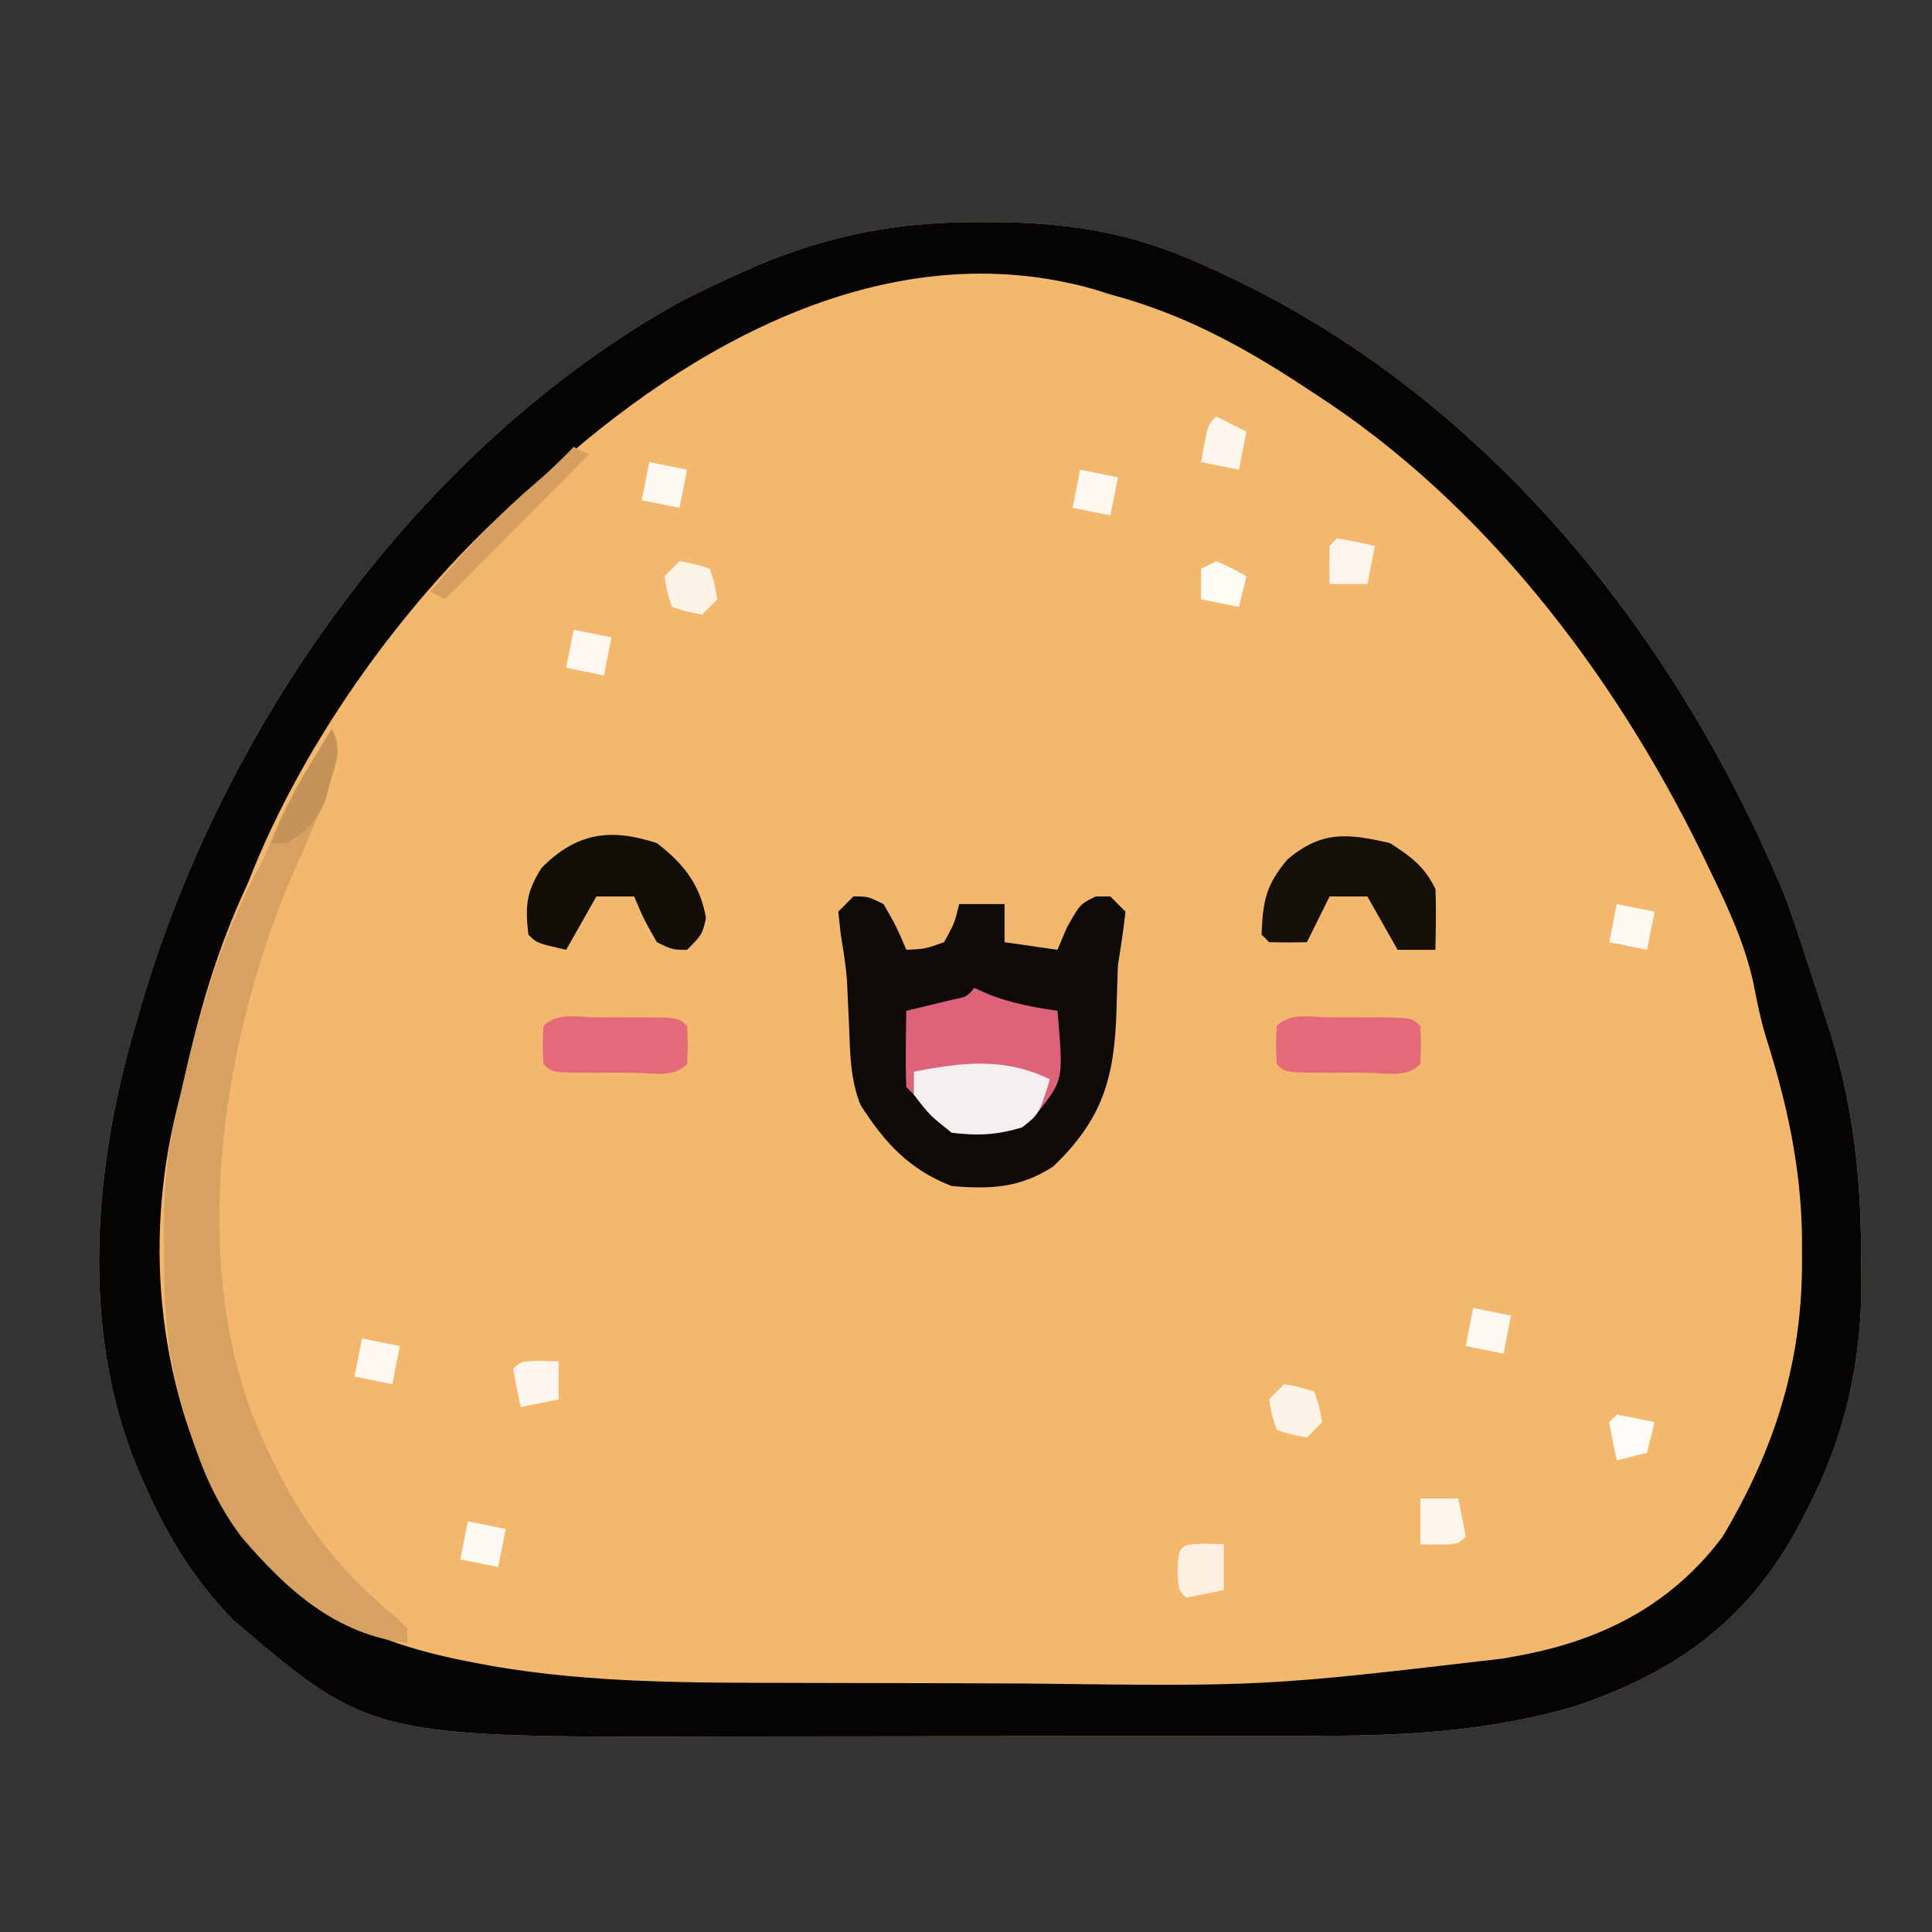
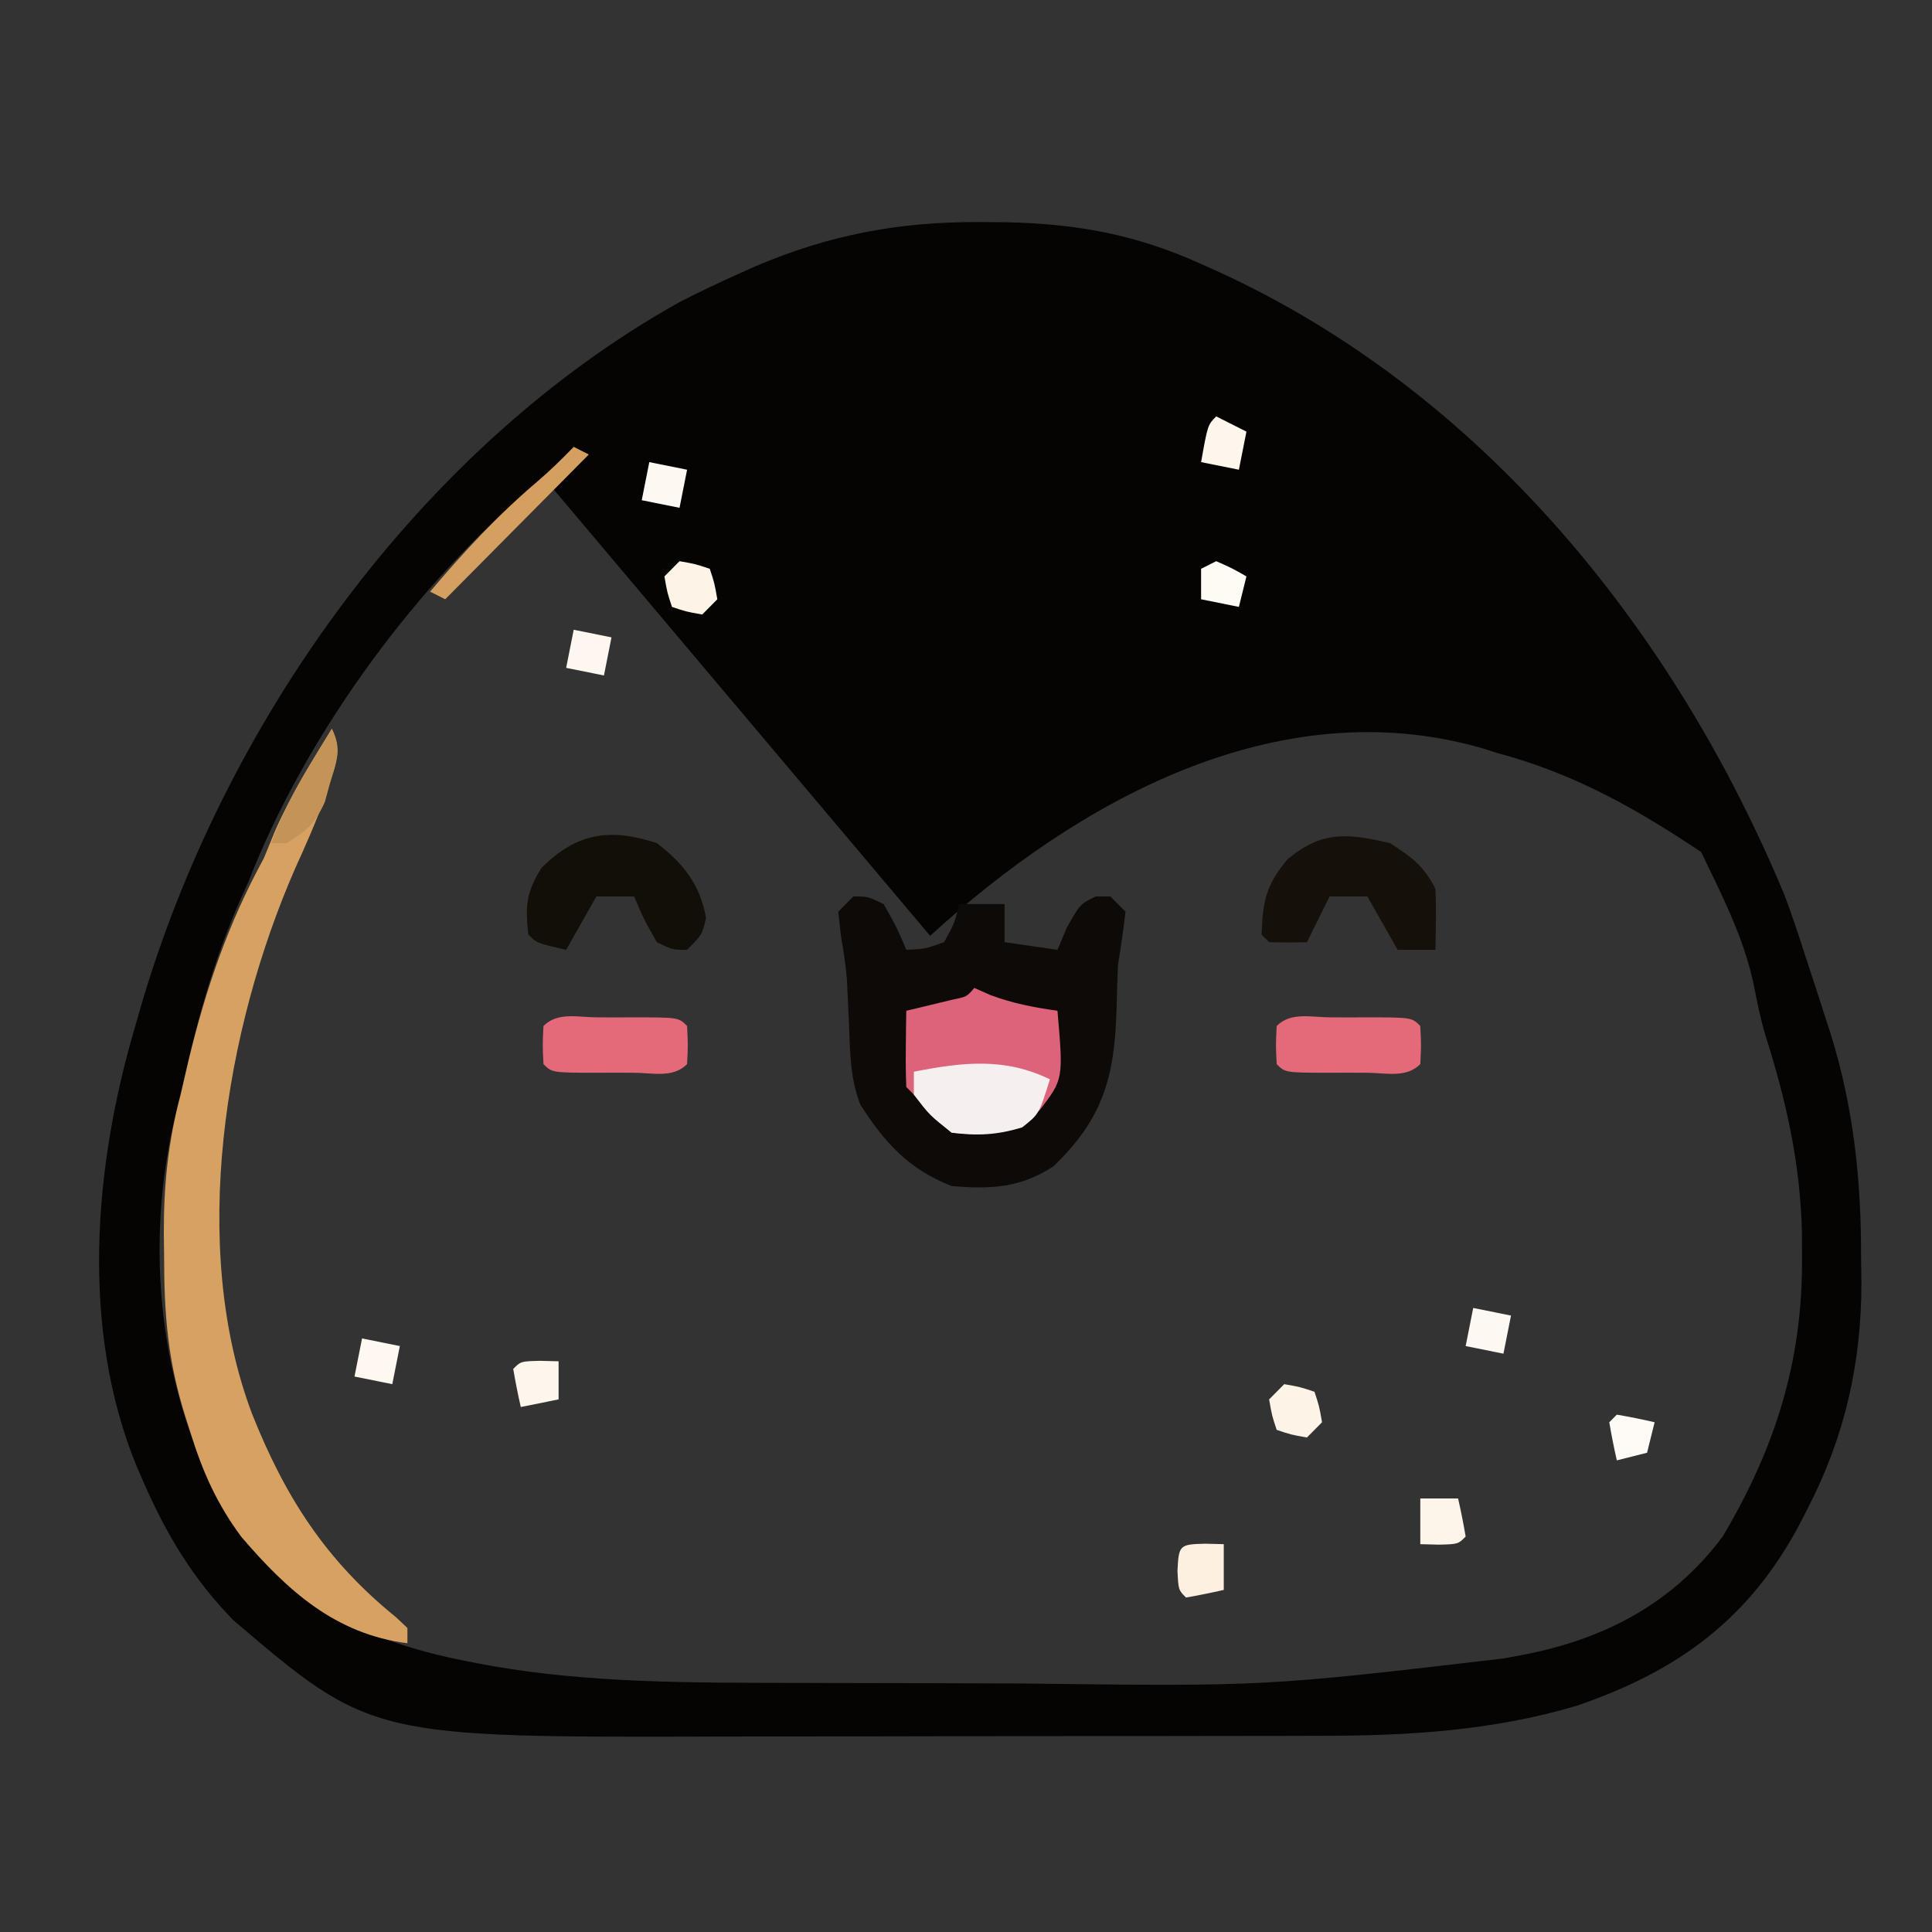
<svg xmlns="http://www.w3.org/2000/svg" xmlns:ns1="http://sodipodi.sourceforge.net/DTD/sodipodi-0.dtd" xmlns:ns2="http://www.inkscape.org/namespaces/inkscape" version="1.1" width="1024" height="1024" id="svg28" ns1:docname="mochi.svg" ns2:version="1.4 (e7c3feb1, 2024-10-09)">
  <rect width="100%" height="100%" fill="#333333" stroke="none" />
  <defs id="defs28" />
  <ns1:namedview id="namedview28" pagecolor="#ffffff" bordercolor="#000000" borderopacity="0.25" ns2:showpageshadow="2" ns2:pageopacity="0.0" ns2:pagecheckerboard="0" ns2:deskcolor="#d1d1d1" ns2:zoom="0.55227085" ns2:cx="395.6392" ns2:cy="432.75867" ns2:window-width="1624" ns2:window-height="895" ns2:window-x="49" ns2:window-y="378" ns2:window-maximized="0" ns2:current-layer="svg28" />
-   <path d="m 519.167,117.703 c 6.863,0.039 6.863,0.039 13.864,0.079 37.782,0.819 69.037,6.477 103.572,22.135 2.714,1.212 5.428,2.424 8.224,3.672 140.211,63.9 242.38,189.847 301.126,331.145 4.017,10.831 7.65,21.712 11.158,32.721 0.81,2.457 1.62,4.915 2.455,7.447 2.728,8.275 5.403,16.566 8.062,24.864 0.827,2.538 1.655,5.076 2.507,7.691 12.321,39.45 16.399,78.029 16.273,119.281 0.065,4.209 0.129,8.419 0.196,12.756 0.026,42.671 -8.709,81.61 -28.24,119.518 -2.096,4.111 -2.096,4.111 -4.235,8.305 -26.837,50.793 -64.69,78.397 -118.318,96.722 -44.47,13.314 -89.675,15.99 -135.82,15.969 -4.286,0.012 -8.572,0.027 -12.987,0.041 -14.061,0.038 -28.122,0.046 -42.183,0.051 -9.859,0.012 -19.718,0.027 -29.577,0.041 -20.633,0.025 -41.266,0.032 -61.899,0.029 -26.302,-4.1e-4 -52.604,0.055 -78.906,0.124 -20.359,0.045 -40.717,0.053 -61.075,0.051 -9.69,0.005 -19.38,0.022 -29.07,0.054 -187.594,0.552 -187.594,0.552 -260.502,-61.561 C 102.612,837.236 88.253,813.464 76.215,785.885 74.496,781.958 74.496,781.958 72.742,777.953 42.44,704.82 49.617,618.293 71.707,543.804 c 0.859,-3.001 1.717,-6.002 2.602,-9.093 43.907,-151.187 147.999,-297.566 285.856,-374.6 10.794,-5.557 21.722,-10.701 32.802,-15.651 2.47,-1.107 4.939,-2.214 7.484,-3.355 39.119,-16.655 76.276,-23.657 118.717,-23.403 z" fill="#f3b86d" id="path1" style="stroke-width:4.023" />
-   <path d="m 519.167,117.703 c 6.863,0.039 6.863,0.039 13.864,0.079 37.782,0.819 69.037,6.477 103.572,22.135 2.714,1.212 5.428,2.424 8.224,3.672 140.211,63.9 242.38,189.847 301.126,331.145 4.017,10.831 7.65,21.712 11.158,32.721 0.81,2.457 1.62,4.915 2.455,7.447 2.728,8.275 5.403,16.566 8.062,24.864 0.827,2.538 1.655,5.076 2.507,7.691 12.321,39.45 16.399,78.029 16.273,119.281 0.065,4.209 0.129,8.419 0.196,12.756 0.026,42.671 -8.709,81.61 -28.24,119.518 -2.096,4.111 -2.096,4.111 -4.235,8.305 -26.837,50.793 -64.69,78.397 -118.318,96.722 -44.47,13.314 -89.675,15.99 -135.82,15.969 -4.286,0.012 -8.572,0.027 -12.987,0.041 -14.061,0.038 -28.122,0.046 -42.183,0.051 -9.859,0.012 -19.718,0.027 -29.577,0.041 -20.633,0.025 -41.266,0.032 -61.899,0.029 -26.302,-4.1e-4 -52.604,0.055 -78.906,0.124 -20.359,0.045 -40.717,0.053 -61.075,0.051 -9.69,0.005 -19.38,0.022 -29.07,0.054 -187.594,0.552 -187.594,0.552 -260.502,-61.561 C 102.612,837.236 88.253,813.464 76.215,785.885 74.496,781.958 74.496,781.958 72.742,777.953 42.44,704.82 49.617,618.293 71.707,543.804 c 0.859,-3.001 1.717,-6.002 2.602,-9.093 43.907,-151.187 147.999,-297.566 285.856,-374.6 10.794,-5.557 21.722,-10.701 32.802,-15.651 2.47,-1.107 4.939,-2.214 7.484,-3.355 39.119,-16.655 76.276,-23.657 118.717,-23.403 z m -231.117,135.302 c -3.584,3.082 -7.168,6.164 -10.861,9.34 -60.441,52.495 -116.135,129.658 -145.387,204.721 -1.513,3.369 -3.026,6.737 -4.585,10.208 -13.644,30.958 -22.323,61.814 -29.638,94.786 -1.252,5.524 -2.59,11.028 -4.004,16.512 -17.773,71.821 -9.33,148.987 26.209,213.72 38.164,49.583 72.954,68.128 133.211,79.263 4.004,0.747 4.004,0.747 8.089,1.509 52.812,9.128 106.231,8.795 159.63,8.904 3.81,0.012 7.621,0.022 11.546,0.035 20.191,0.06 40.382,0.098 60.573,0.115 16.476,0.017 32.951,0.074 49.426,0.166 127.849,1.585 127.849,1.585 254.598,-13.253 3.584,-0.671 7.168,-1.343 10.86,-2.034 42.563,-8.25 78.792,-27.019 105.324,-62.588 27.748,-46.66 42.397,-92.743 42.067,-147.419 -0.009,-4.181 -0.018,-8.362 -0.025,-12.67 -0.744,-37.301 -8.272,-70.735 -19.541,-106.082 -2.537,-8.709 -4.298,-17.36 -6.006,-26.269 -4.516,-21.185 -13.11,-39.795 -22.504,-59.195 -2.661,-5.537 -2.661,-5.537 -5.377,-11.186 C 855.157,356.626 786.106,266.213 696.699,208.577 c -2.292,-1.509 -4.585,-3.017 -6.947,-4.571 -32.474,-21.24 -63.501,-37.885 -101.225,-47.934 -2.835,-0.901 -5.671,-1.801 -8.592,-2.729 -108.482,-30.738 -214.155,28.538 -291.885,99.662 z" fill="#050402" id="path2" style="stroke-width:4.023" />
+   <path d="m 519.167,117.703 c 6.863,0.039 6.863,0.039 13.864,0.079 37.782,0.819 69.037,6.477 103.572,22.135 2.714,1.212 5.428,2.424 8.224,3.672 140.211,63.9 242.38,189.847 301.126,331.145 4.017,10.831 7.65,21.712 11.158,32.721 0.81,2.457 1.62,4.915 2.455,7.447 2.728,8.275 5.403,16.566 8.062,24.864 0.827,2.538 1.655,5.076 2.507,7.691 12.321,39.45 16.399,78.029 16.273,119.281 0.065,4.209 0.129,8.419 0.196,12.756 0.026,42.671 -8.709,81.61 -28.24,119.518 -2.096,4.111 -2.096,4.111 -4.235,8.305 -26.837,50.793 -64.69,78.397 -118.318,96.722 -44.47,13.314 -89.675,15.99 -135.82,15.969 -4.286,0.012 -8.572,0.027 -12.987,0.041 -14.061,0.038 -28.122,0.046 -42.183,0.051 -9.859,0.012 -19.718,0.027 -29.577,0.041 -20.633,0.025 -41.266,0.032 -61.899,0.029 -26.302,-4.1e-4 -52.604,0.055 -78.906,0.124 -20.359,0.045 -40.717,0.053 -61.075,0.051 -9.69,0.005 -19.38,0.022 -29.07,0.054 -187.594,0.552 -187.594,0.552 -260.502,-61.561 C 102.612,837.236 88.253,813.464 76.215,785.885 74.496,781.958 74.496,781.958 72.742,777.953 42.44,704.82 49.617,618.293 71.707,543.804 c 0.859,-3.001 1.717,-6.002 2.602,-9.093 43.907,-151.187 147.999,-297.566 285.856,-374.6 10.794,-5.557 21.722,-10.701 32.802,-15.651 2.47,-1.107 4.939,-2.214 7.484,-3.355 39.119,-16.655 76.276,-23.657 118.717,-23.403 z m -231.117,135.302 c -3.584,3.082 -7.168,6.164 -10.861,9.34 -60.441,52.495 -116.135,129.658 -145.387,204.721 -1.513,3.369 -3.026,6.737 -4.585,10.208 -13.644,30.958 -22.323,61.814 -29.638,94.786 -1.252,5.524 -2.59,11.028 -4.004,16.512 -17.773,71.821 -9.33,148.987 26.209,213.72 38.164,49.583 72.954,68.128 133.211,79.263 4.004,0.747 4.004,0.747 8.089,1.509 52.812,9.128 106.231,8.795 159.63,8.904 3.81,0.012 7.621,0.022 11.546,0.035 20.191,0.06 40.382,0.098 60.573,0.115 16.476,0.017 32.951,0.074 49.426,0.166 127.849,1.585 127.849,1.585 254.598,-13.253 3.584,-0.671 7.168,-1.343 10.86,-2.034 42.563,-8.25 78.792,-27.019 105.324,-62.588 27.748,-46.66 42.397,-92.743 42.067,-147.419 -0.009,-4.181 -0.018,-8.362 -0.025,-12.67 -0.744,-37.301 -8.272,-70.735 -19.541,-106.082 -2.537,-8.709 -4.298,-17.36 -6.006,-26.269 -4.516,-21.185 -13.11,-39.795 -22.504,-59.195 -2.661,-5.537 -2.661,-5.537 -5.377,-11.186 c -2.292,-1.509 -4.585,-3.017 -6.947,-4.571 -32.474,-21.24 -63.501,-37.885 -101.225,-47.934 -2.835,-0.901 -5.671,-1.801 -8.592,-2.729 -108.482,-30.738 -214.155,28.538 -291.885,99.662 z" fill="#050402" id="path2" style="stroke-width:4.023" />
  <path d="m 452.311,475.143 c 7.762,0 7.762,0 16.025,4.039 7.011,12.369 7.011,12.369 12.019,24.233 9.825,-0.429 9.825,-0.429 20.032,-4.039 5.507,-10.002 5.507,-10.002 8.013,-20.194 7.933,0 15.865,0 24.038,0 0,6.664 0,13.328 0,20.194 9.255,1.333 18.509,2.666 28.044,4.039 1.653,-3.915 3.305,-7.83 5.008,-11.864 7.011,-12.369 7.011,-12.369 15.274,-16.408 2.562,0 5.123,0 7.762,0 2.644,2.666 5.288,5.331 8.013,8.078 -1.077,9.458 -2.465,18.88 -4.006,28.272 -0.284,7.941 -0.566,15.883 -0.755,23.827 -1.082,36.132 -7.365,57.841 -33.549,82.951 -17.596,11.371 -33.005,12.129 -53.835,10.35 -22.433,-8.706 -35.485,-22.863 -48.358,-43.087 -5.296,-13.393 -5.444,-26.739 -5.978,-40.972 -0.244,-5.58 -0.5,-11.16 -0.767,-16.739 -0.187,-4.074 -0.187,-4.074 -0.378,-8.23 -0.6,-7.983 -1.907,-15.902 -3.222,-23.797 -0.46,-4.149 -0.919,-8.299 -1.393,-12.574 2.644,-2.666 5.288,-5.331 8.013,-8.078 z" fill="#0e0a07" id="path3" style="stroke-width:4.023" />
  <path d="m 175.873,386.288 c 6.405,12.913 0.448,22.986 -3.678,36.318 -4.638,12.998 -10.154,25.336 -15.853,37.896 -37.14,85.061 -56.252,200.066 -22.755,288.843 17.578,44.178 39.138,77.745 76.324,107.835 1.988,1.879 3.977,3.759 6.025,5.695 0,2.666 0,5.331 0,8.078 -38.184,-4.812 -63.792,-28.031 -88.14,-56.544 -12.837,-17.351 -20.484,-34.498 -26.792,-55.03 -1.274,-3.967 -1.274,-3.967 -2.574,-8.015 -9.409,-29.563 -11.429,-54.118 -11.448,-85.132 -0.049,-4.246 -0.098,-8.492 -0.149,-12.866 -0.048,-25.665 2.326,-48.471 8.913,-73.213 1.447,-6.209 2.887,-12.42 4.319,-18.632 9.33,-38.315 20.798,-71.824 39.751,-106.573 1.983,-4.831 3.966,-9.663 6.01,-14.641 8.383,-19.015 19.163,-36.37 30.048,-54.02 z" fill="#d7a261" id="path4" style="stroke-width:4.023" />
  <path d="m 516.413,523.61 c 4.214,1.874 4.214,1.874 8.514,3.786 11.876,4.425 23.044,6.57 35.556,8.33 3.146,36.299 3.146,36.299 -9.515,52.758 -16.436,12.23 -25.959,13.978 -46.574,11.864 -11.518,-9.845 -11.518,-9.845 -20.032,-20.194 -1.322,-1.333 -2.644,-2.666 -4.006,-4.039 -0.289,-6.81 -0.336,-13.631 -0.251,-20.447 0.036,-3.712 0.072,-7.424 0.11,-11.249 0.047,-2.869 0.093,-5.737 0.141,-8.693 2.267,-0.536 4.534,-1.073 6.87,-1.625 4.408,-1.07 4.408,-1.07 8.905,-2.161 2.928,-0.703 5.856,-1.406 8.873,-2.13 7.401,-1.511 7.401,-1.511 11.409,-6.2 z" fill="#dd637a" id="path5" style="stroke-width:4.023" />
  <path d="m 736.762,446.871 c 11.298,7.356 18.042,12.145 24.038,24.233 0.537,10.793 0.173,21.497 0,32.311 -6.61,0 -13.221,0 -20.032,0 -7.933,-13.995 -7.933,-13.995 -16.025,-28.272 -6.61,0 -13.221,0 -20.032,0 -3.966,7.997 -7.933,15.994 -12.019,24.233 -6.675,0.173 -13.357,0.164 -20.032,0 -1.322,-1.333 -2.644,-2.666 -4.006,-4.039 0.676,-17.716 2.255,-26.19 13.772,-39.884 18.301,-15.299 31.735,-13.777 54.336,-8.583 z" fill="#151009" id="path6" style="stroke-width:4.023" />
  <path d="m 348.146,446.871 c 14.087,10.789 22.926,21.966 26.041,39.632 -2.003,8.835 -2.003,8.835 -10.016,16.913 -7.762,0 -7.762,0 -16.025,-4.039 -7.011,-12.369 -7.011,-12.369 -12.019,-24.233 -6.61,0 -13.221,0 -20.032,0 -5.288,9.33 -10.577,18.66 -16.025,28.272 -15.525,-3.534 -15.525,-3.534 -20.032,-8.078 -1.709,-15.157 -1.21,-22.317 7.011,-35.34 18.513,-18.663 36.412,-21.25 61.097,-13.126 z" fill="#120e08" id="path7" style="stroke-width:4.023" />
  <path d="m 705.04,539.213 c 3.197,0.015 6.394,0.031 9.687,0.047 3.197,-0.015 6.394,-0.031 9.687,-0.047 23.86,0.041 23.86,0.041 28.373,4.591 0.501,10.097 0.501,10.097 0,20.194 -7.554,7.615 -18.34,4.574 -28.373,4.591 -3.197,-0.015 -6.394,-0.031 -9.687,-0.047 -3.197,0.015 -6.394,0.031 -9.687,0.047 -23.86,-0.041 -23.86,-0.041 -28.373,-4.591 -0.501,-10.097 -0.501,-10.097 0,-20.194 7.554,-7.615 18.34,-4.574 28.373,-4.591 z" fill="#e46a79" id="path8" style="stroke-width:4.023" />
  <path d="m 316.424,539.213 c 3.197,0.015 6.394,0.031 9.687,0.047 3.197,-0.015 6.394,-0.031 9.687,-0.047 23.86,0.041 23.86,0.041 28.373,4.591 0.501,10.097 0.501,10.097 0,20.194 -7.554,7.615 -18.34,4.574 -28.373,4.591 -3.197,-0.015 -6.394,-0.031 -9.687,-0.047 -3.197,0.015 -6.394,0.031 -9.687,0.047 -23.86,-0.041 -23.86,-0.041 -28.373,-4.591 -0.501,-10.097 -0.501,-10.097 0,-20.194 7.554,-7.615 18.34,-4.574 28.373,-4.591 z" fill="#e46a79" id="path9" style="stroke-width:4.023" />
  <path d="m 556.476,572.076 c -5.777,18.441 -5.777,18.441 -14.773,25.495 -13.373,4.008 -23.419,4.496 -37.309,2.777 -11.769,-9.34 -11.769,-9.34 -20.032,-20.194 0,-3.998 0,-7.997 0,-12.117 25.605,-5.037 48.085,-7.706 72.114,4.039 z" fill="#f6eff0" id="path10" style="stroke-width:4.023" />
  <path d="m 304.076,236.849 c 2.644,1.333 5.288,2.666 8.013,4.039 -25.12,25.324 -50.24,50.648 -76.121,76.739 -2.644,-1.333 -5.288,-2.666 -8.013,-4.039 17.843,-21.097 35.965,-40.688 57.044,-58.532 6.705,-5.785 12.925,-11.833 19.077,-18.206 z" fill="#d5a05f" id="path11" style="stroke-width:4.023" />
  <path d="m 175.873,386.288 c 5.508,11.106 2.63,16.236 -0.751,28.02 -1.449,5.303 -1.449,5.303 -2.926,10.712 -5.044,11.327 -9.834,15.607 -20.36,21.851 -2.644,0 -5.288,0 -8.013,0 5.5,-14.939 12.274,-28.076 20.533,-41.651 2.159,-3.566 4.317,-7.133 6.542,-10.807 1.642,-2.681 3.285,-5.363 4.977,-8.125 z" fill="#c39358" id="path12" style="stroke-width:4.023" />
  <path d="m 638.857,818.195 c 4.834,0.125 4.834,0.125 9.765,0.252 0,7.997 0,15.994 0,24.233 -6.635,1.544 -13.319,2.884 -20.032,4.039 -4.006,-4.039 -4.006,-4.039 -4.507,-14.136 0.682,-13.758 1.076,-14.052 14.773,-14.389 z" fill="#fdf0e1" id="path13" style="stroke-width:4.023" />
  <path d="m 680.673,733.631 c 8.514,1.515 8.514,1.515 16.025,4.039 2.504,7.573 2.504,7.573 4.006,16.155 -2.644,2.666 -5.288,5.331 -8.013,8.078 -8.514,-1.515 -8.514,-1.515 -16.025,-4.039 -2.504,-7.573 -2.504,-7.573 -4.006,-16.156 2.644,-2.666 5.288,-5.331 8.013,-8.078 z" fill="#fdf3e6" id="path14" style="stroke-width:4.023" />
  <path d="m 360.165,297.433 c 8.514,1.515 8.514,1.515 16.025,4.039 2.504,7.573 2.504,7.573 4.006,16.156 -2.644,2.666 -5.288,5.331 -8.013,8.078 -8.514,-1.515 -8.514,-1.515 -16.025,-4.039 -2.504,-7.573 -2.504,-7.573 -4.006,-16.155 2.644,-2.666 5.288,-5.331 8.013,-8.078 z" fill="#fdf3e6" id="path15" style="stroke-width:4.023" />
  <path d="m 752.788,794.215 c 6.61,0 13.221,0 20.032,0 1.531,6.689 2.86,13.428 4.006,20.194 -4.006,4.039 -4.006,4.039 -14.273,4.291 -4.834,-0.125 -4.834,-0.125 -9.765,-0.252 0,-7.997 0,-15.994 0,-24.233 z" fill="#fdf5ea" id="path16" style="stroke-width:4.023" />
  <path d="m 644.616,220.694 c 5.288,2.666 10.577,5.331 16.025,8.078 -1.322,6.664 -2.644,13.328 -4.006,20.194 -6.61,-1.333 -13.221,-2.666 -20.032,-4.039 3.506,-19.69 3.506,-19.69 8.013,-24.233 z" fill="#fdf6ec" id="path17" style="stroke-width:4.023" />
  <path d="m 286.298,721.262 c 4.834,0.125 4.834,0.125 9.765,0.252 0,6.664 0,13.328 0,20.194 -6.61,1.333 -13.221,2.666 -20.032,4.039 -1.531,-6.689 -2.86,-13.428 -4.006,-20.194 4.006,-4.039 4.006,-4.039 14.273,-4.291 z" fill="#fdf6ec" id="path18" style="stroke-width:4.023" />
-   <path d="m 708.718,285.316 c 6.712,1.155 13.397,2.495 20.032,4.039 -1.322,6.664 -2.644,13.328 -4.006,20.194 -6.61,0 -13.221,0 -20.032,0 -0.171,-6.729 -0.163,-13.465 0,-20.194 1.322,-1.333 2.644,-2.666 4.006,-4.039 z" fill="#fdf5eb" id="path19" style="stroke-width:4.023" />
-   <path d="m 247.987,806.331 c 6.61,1.333 13.221,2.666 20.032,4.039 -1.322,6.664 -2.644,13.328 -4.006,20.194 -6.61,-1.333 -13.221,-2.666 -20.032,-4.039 1.322,-6.664 2.644,-13.328 4.006,-20.194 z" fill="#fef9f2" id="path20" style="stroke-width:4.023" />
  <path d="m 191.898,709.398 c 6.61,1.333 13.221,2.666 20.032,4.039 -1.322,6.664 -2.644,13.328 -4.006,20.194 -6.61,-1.333 -13.221,-2.666 -20.032,-4.039 1.322,-6.664 2.644,-13.328 4.006,-20.194 z" fill="#fef8f1" id="path21" style="stroke-width:4.023" />
  <path d="m 780.832,693.243 c 6.61,1.333 13.221,2.666 20.032,4.039 -1.322,6.664 -2.644,13.328 -4.006,20.194 -6.61,-1.333 -13.221,-2.666 -20.032,-4.039 1.322,-6.664 2.644,-13.328 4.006,-20.194 z" fill="#fef8f2" id="path22" style="stroke-width:4.023" />
  <path d="m 304.076,333.782 c 6.61,1.333 13.221,2.666 20.032,4.039 -1.322,6.664 -2.644,13.328 -4.006,20.194 -6.61,-1.333 -13.221,-2.666 -20.032,-4.039 1.322,-6.664 2.644,-13.328 4.006,-20.194 z" fill="#fdf7f0" id="path23" style="stroke-width:4.023" />
-   <path d="m 572.502,248.966 c 6.61,1.333 13.221,2.666 20.032,4.039 -1.322,6.664 -2.644,13.328 -4.006,20.194 -6.61,-1.333 -13.221,-2.666 -20.032,-4.039 1.322,-6.664 2.644,-13.328 4.006,-20.194 z" fill="#fef8f1" id="path24" style="stroke-width:4.023" />
  <path d="m 344.14,244.927 c 6.61,1.333 13.221,2.666 20.032,4.039 -1.322,6.664 -2.644,13.328 -4.006,20.194 -6.61,-1.333 -13.221,-2.666 -20.032,-4.039 1.322,-6.664 2.644,-13.328 4.006,-20.194 z" fill="#fef8f2" id="path25" style="stroke-width:4.023" />
-   <path d="m 856.953,479.182 c 6.61,1.333 13.221,2.666 20.032,4.039 -1.322,6.664 -2.644,13.328 -4.006,20.194 -6.61,-1.333 -13.221,-2.666 -20.032,-4.039 1.322,-6.664 2.644,-13.328 4.006,-20.194 z" fill="#fef8f2" id="path26" style="stroke-width:4.023" />
  <path d="m 856.953,749.787 c 6.712,1.155 13.397,2.495 20.032,4.039 -1.322,5.331 -2.644,10.663 -4.006,16.156 -5.288,1.333 -10.577,2.666 -16.025,4.039 -1.531,-6.689 -2.86,-13.428 -4.006,-20.194 1.322,-1.333 2.644,-2.666 4.006,-4.039 z" fill="#fefaf5" id="path27" style="stroke-width:4.023" />
  <path d="m 644.616,297.433 c 8.514,3.786 8.514,3.786 16.025,8.078 -1.322,5.331 -2.644,10.663 -4.006,16.155 -6.61,-1.333 -13.221,-2.666 -20.032,-4.039 0,-5.331 0,-10.663 0,-16.156 2.644,-1.333 5.288,-2.666 8.013,-4.039 z" fill="#fefaf4" id="path28" style="stroke-width:4.023" />
</svg>